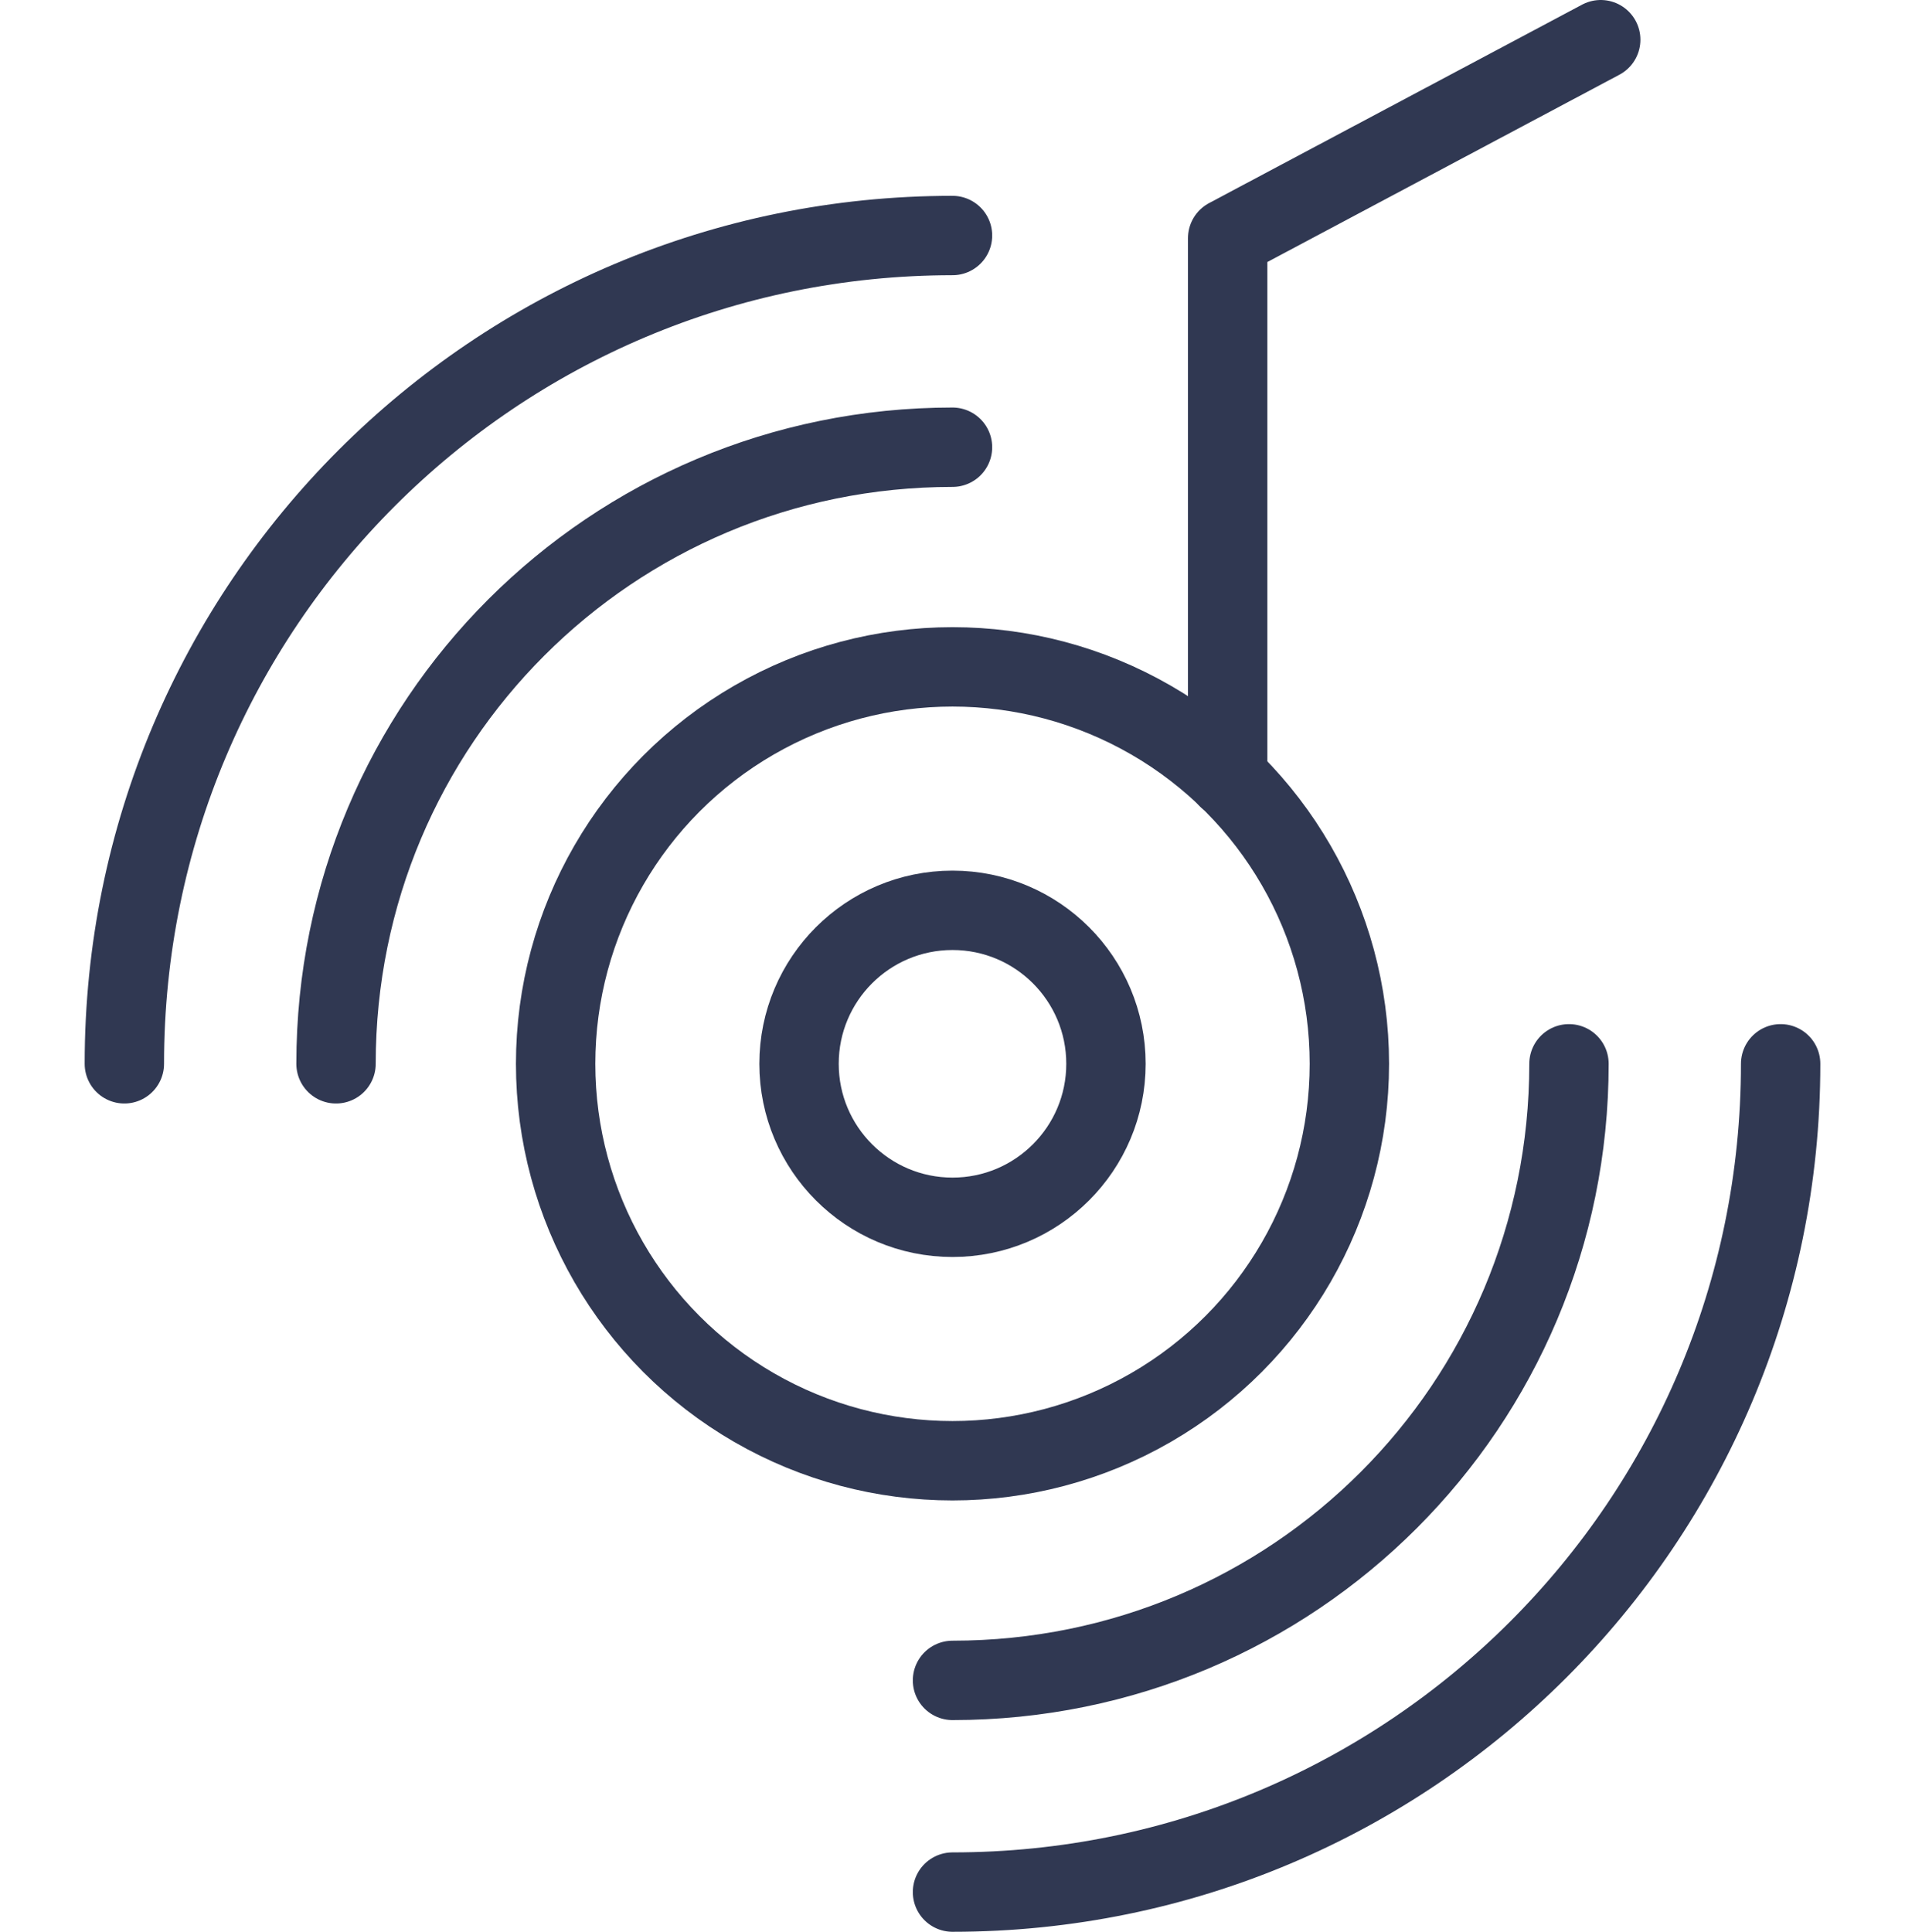
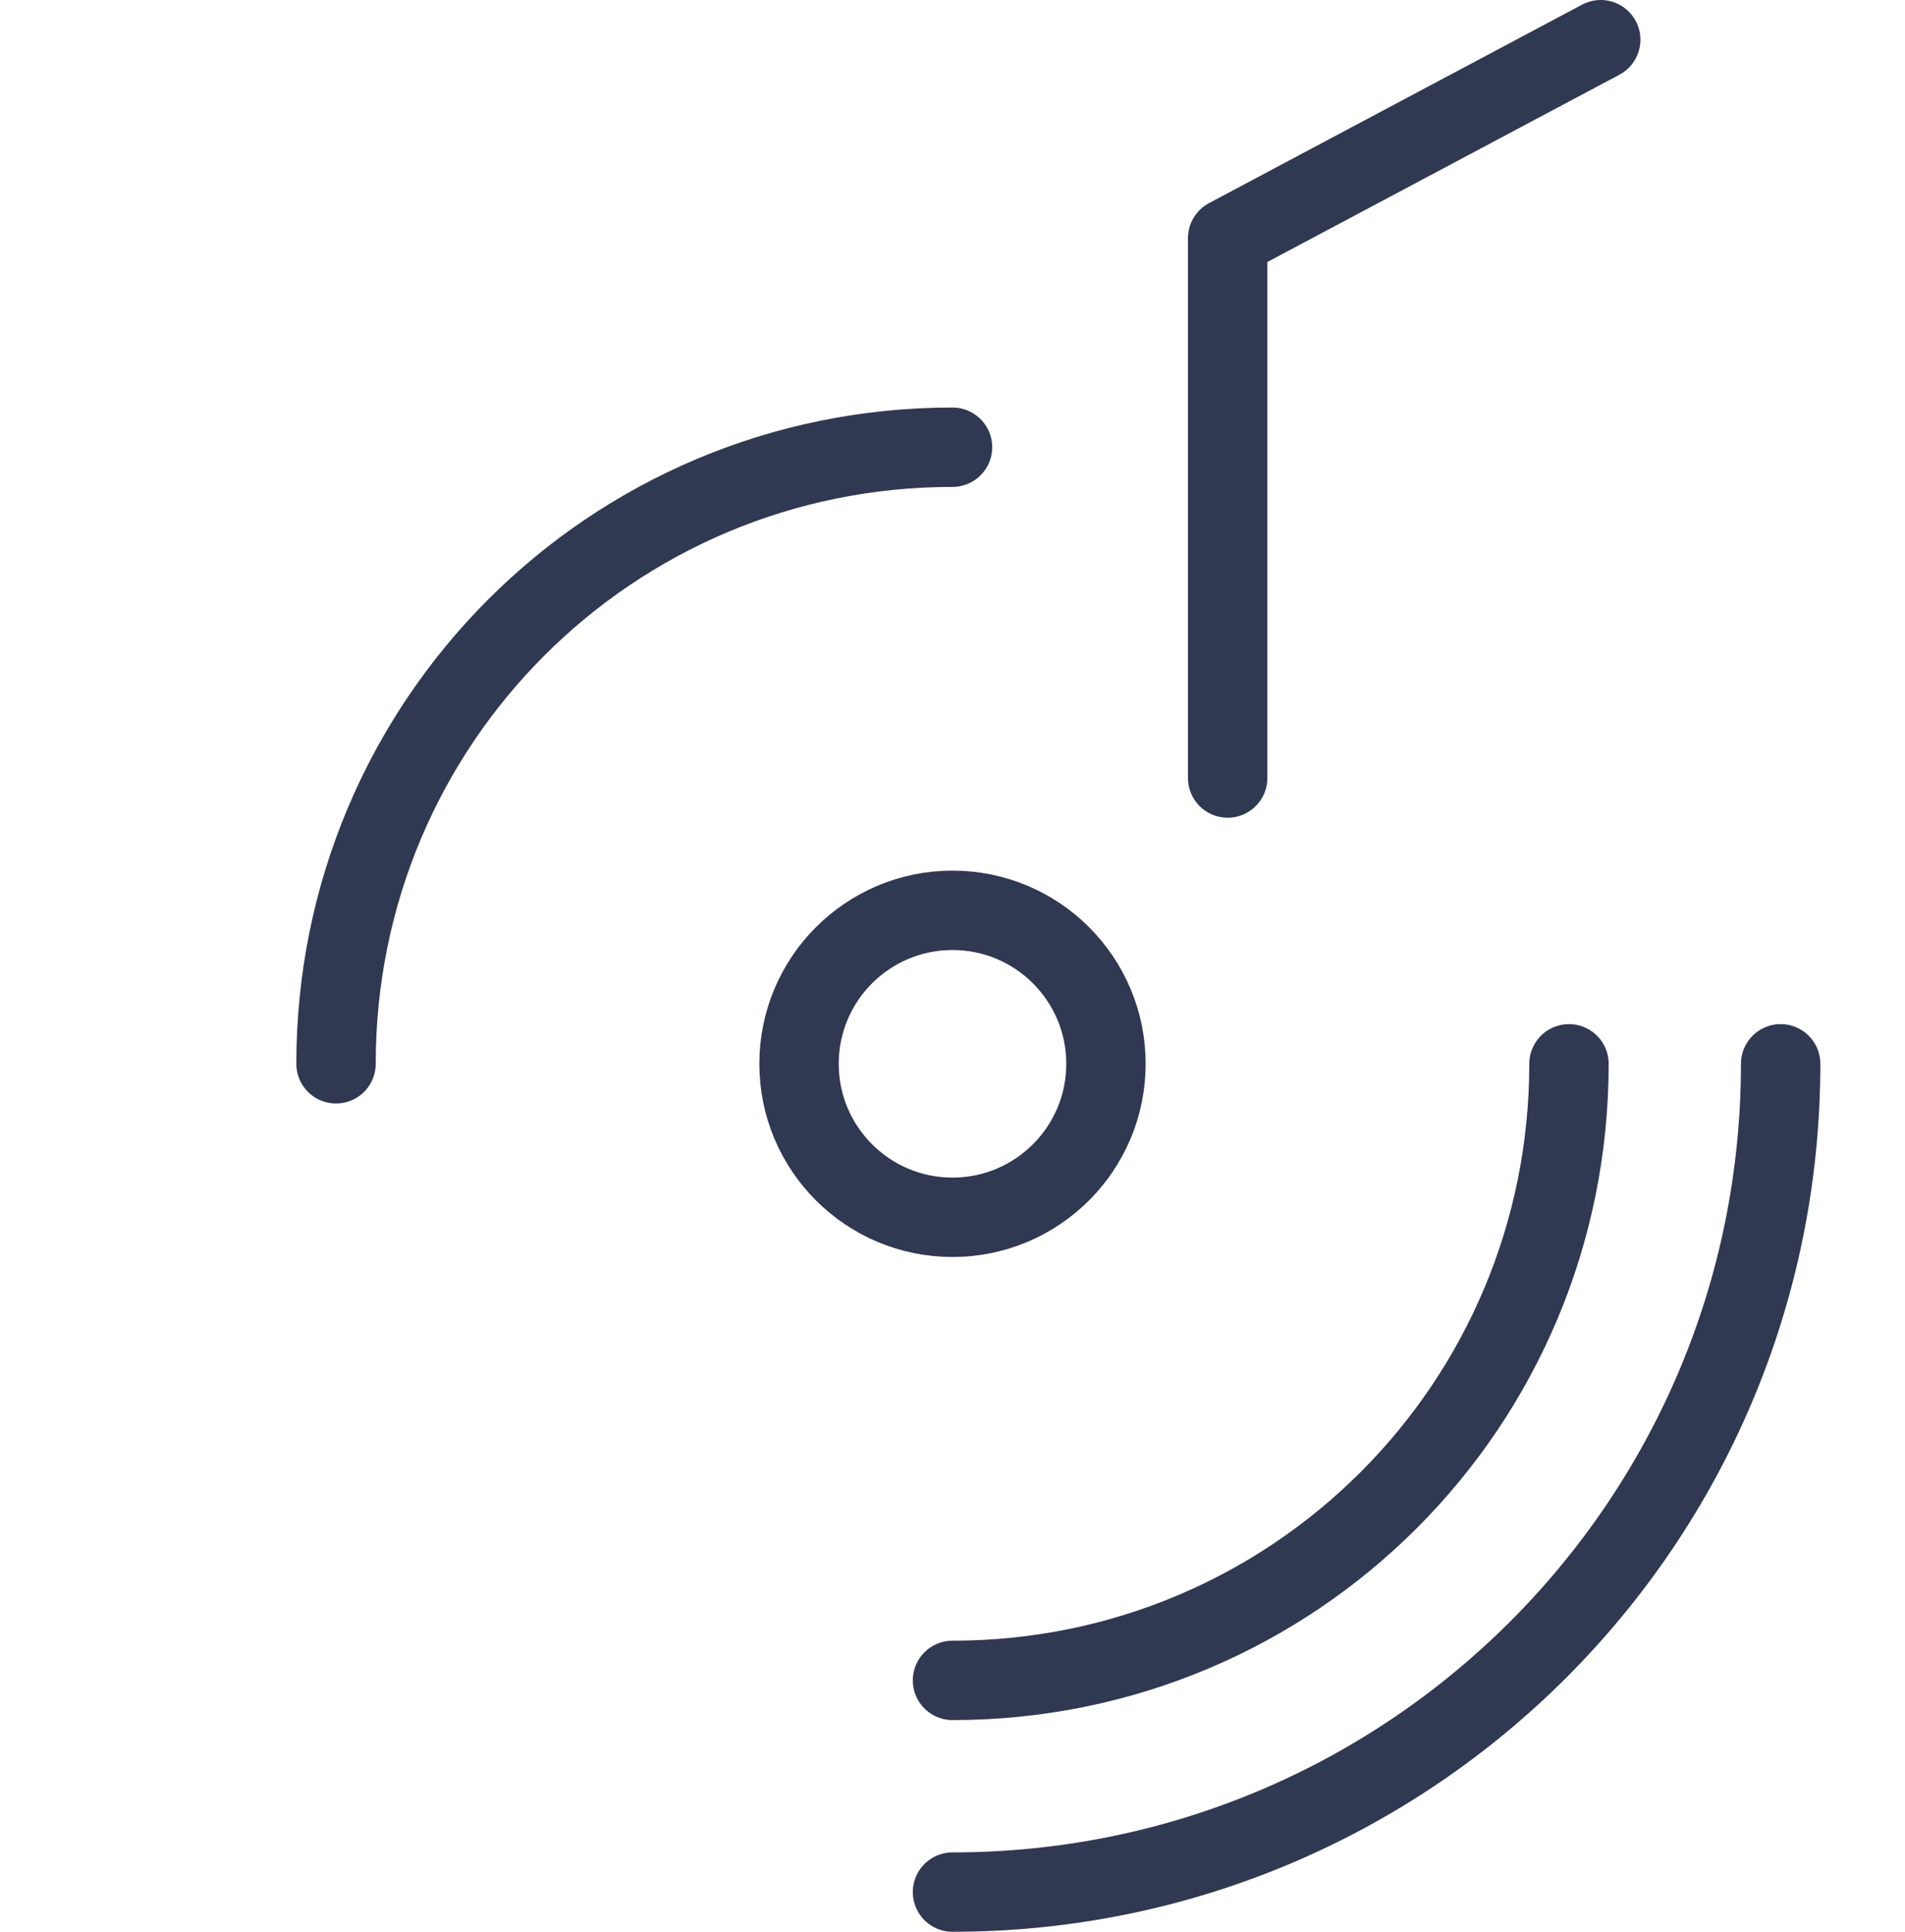
<svg xmlns="http://www.w3.org/2000/svg" version="1.1" id="图层_1" x="0px" y="0px" viewBox="0 0 72 73" style="enable-background:new 0 0 72 73;" xml:space="preserve">
  <style type="text/css">
	.st0{fill:none;stroke:#303852;stroke-width:3;stroke-linecap:round;stroke-linejoin:round;stroke-miterlimit:10;}
</style>
-   <circle class="st0" cx="36" cy="40.2" r="15" />
  <polyline class="st0" points="46.4,29.4 46.4,9 60.5,1.5 " />
  <circle class="st0" cx="36" cy="40.2" r="5.8" />
  <path class="st0" d="M59.3,40.2c0,12.9-10.4,23.3-23.3,23.3" />
  <path class="st0" d="M12.7,40.2c0-12.9,10.4-23.3,23.3-23.3" />
-   <path class="st0" d="M4.7,40.2c0-17.3,14-31.3,31.3-31.3" />
  <path class="st0" d="M67.3,40.2c0,17.3-14,31.3-31.3,31.3" />
</svg>